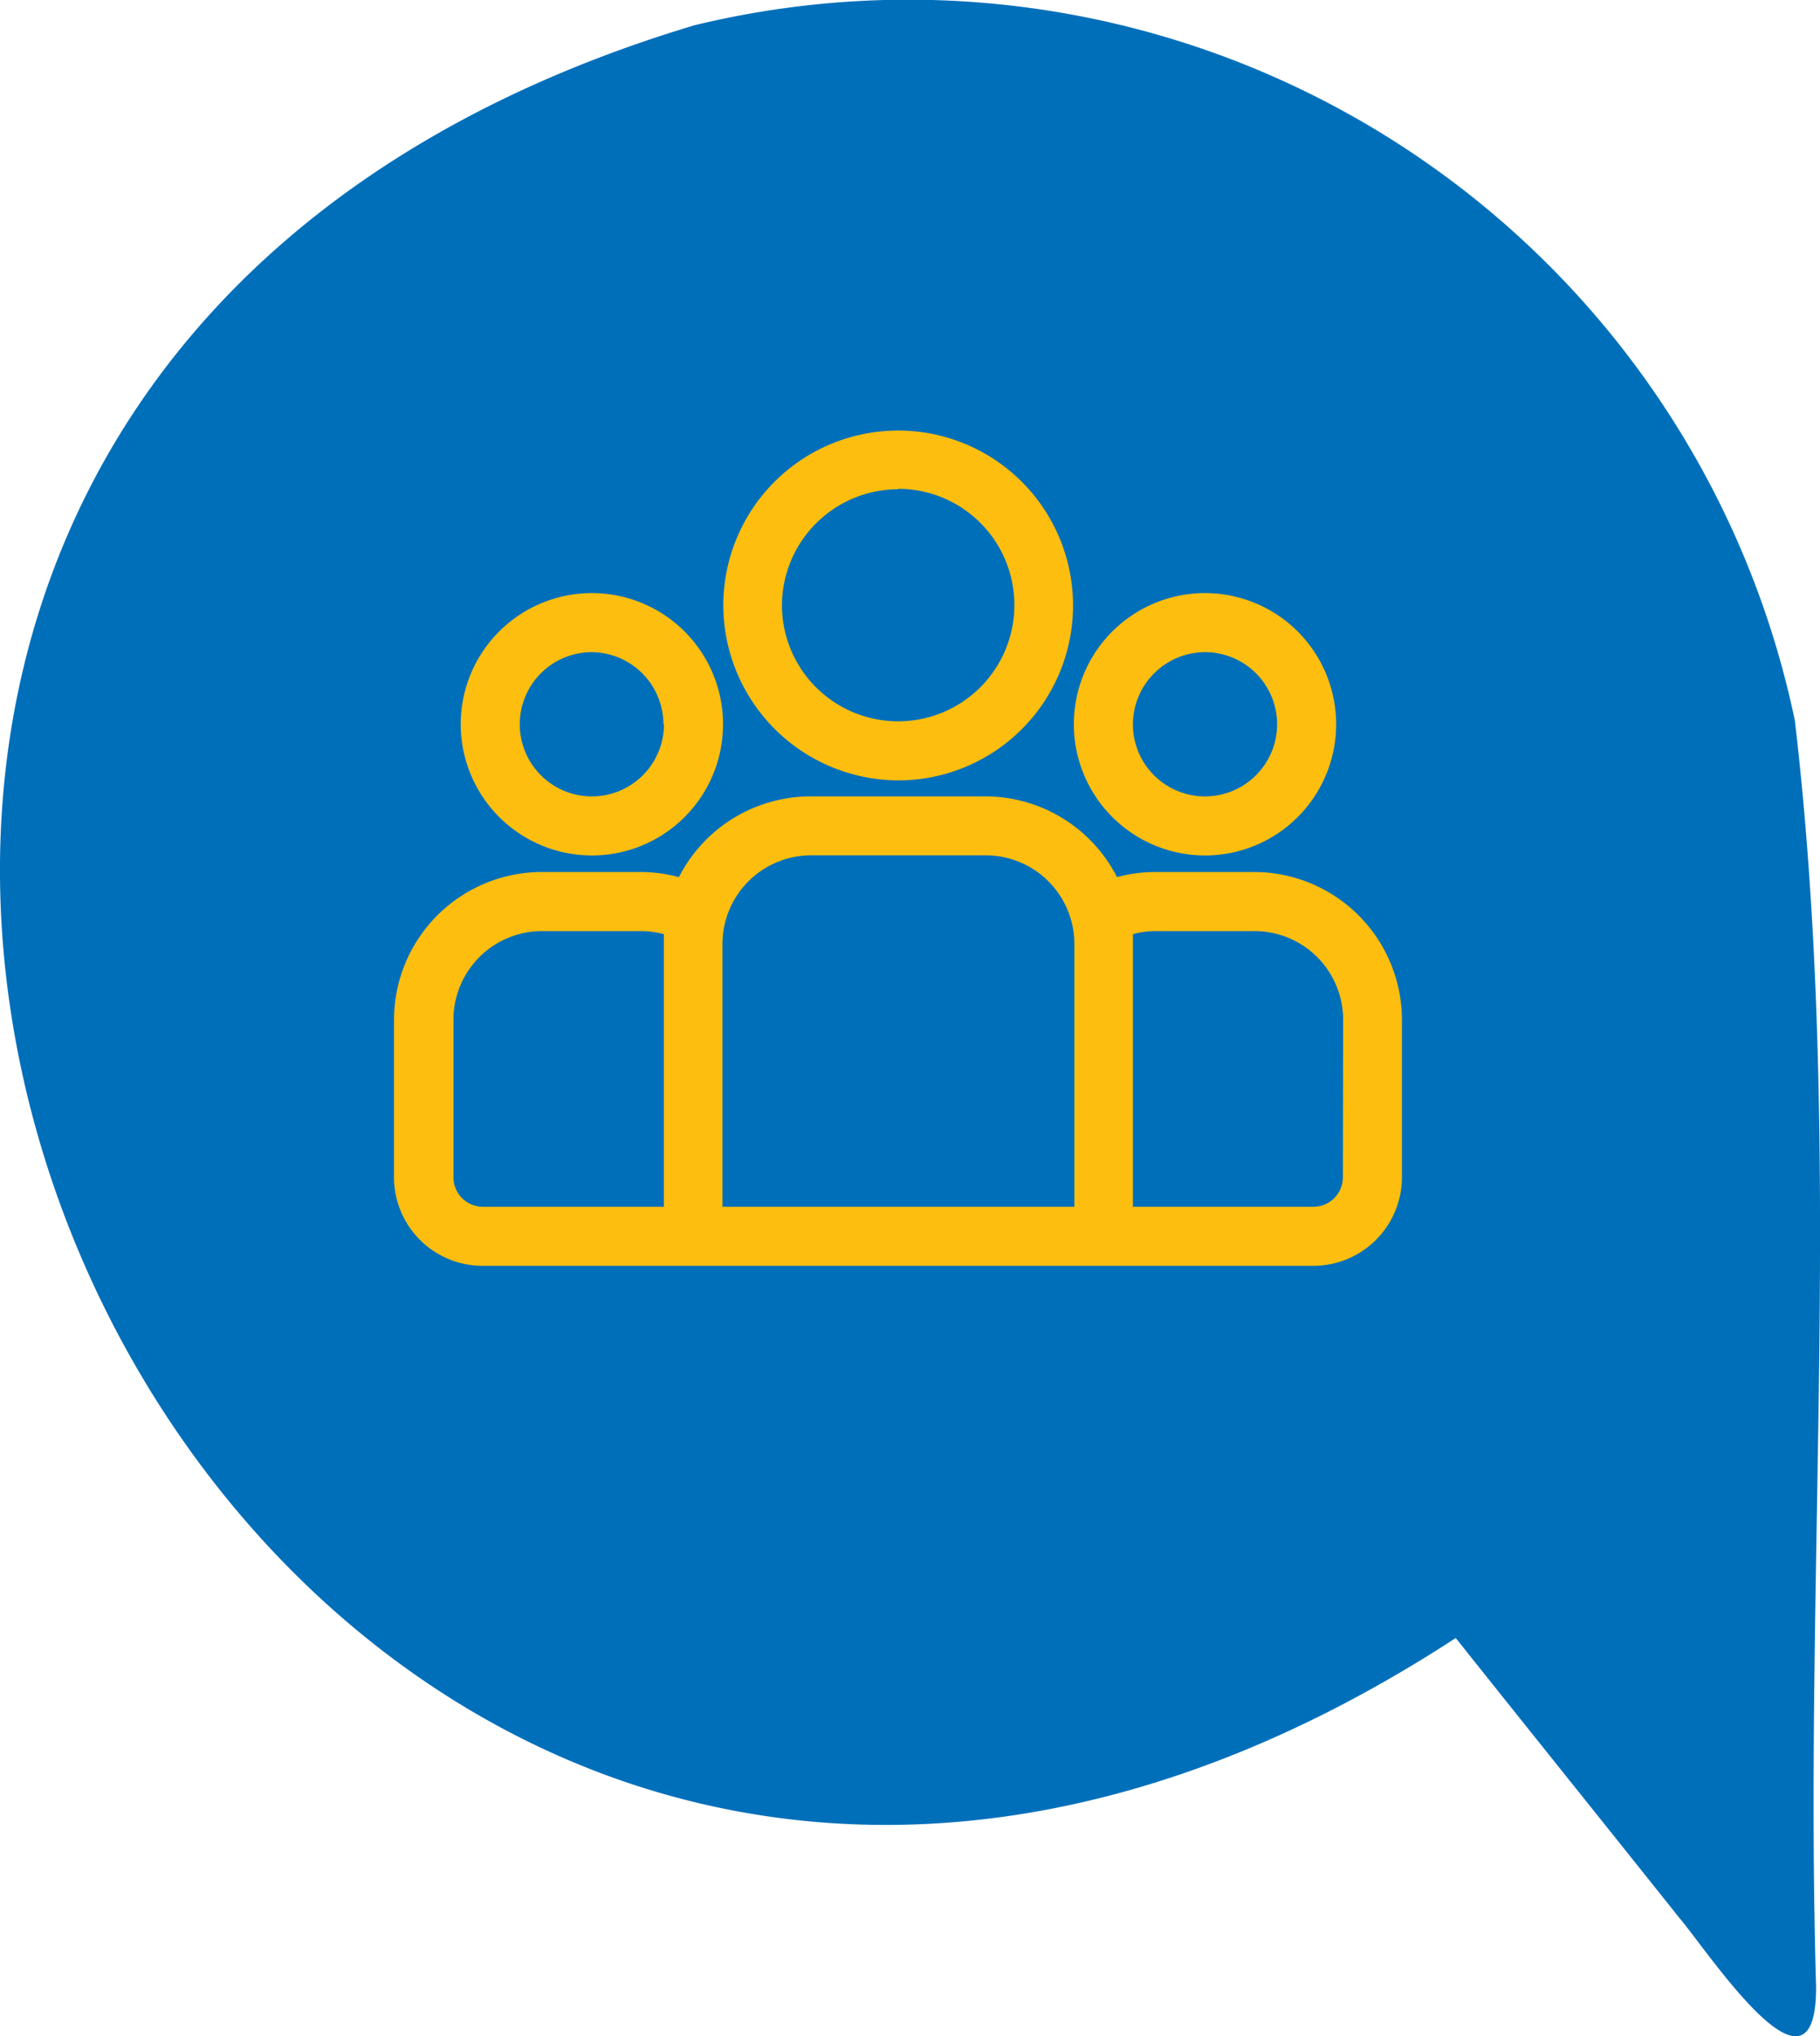
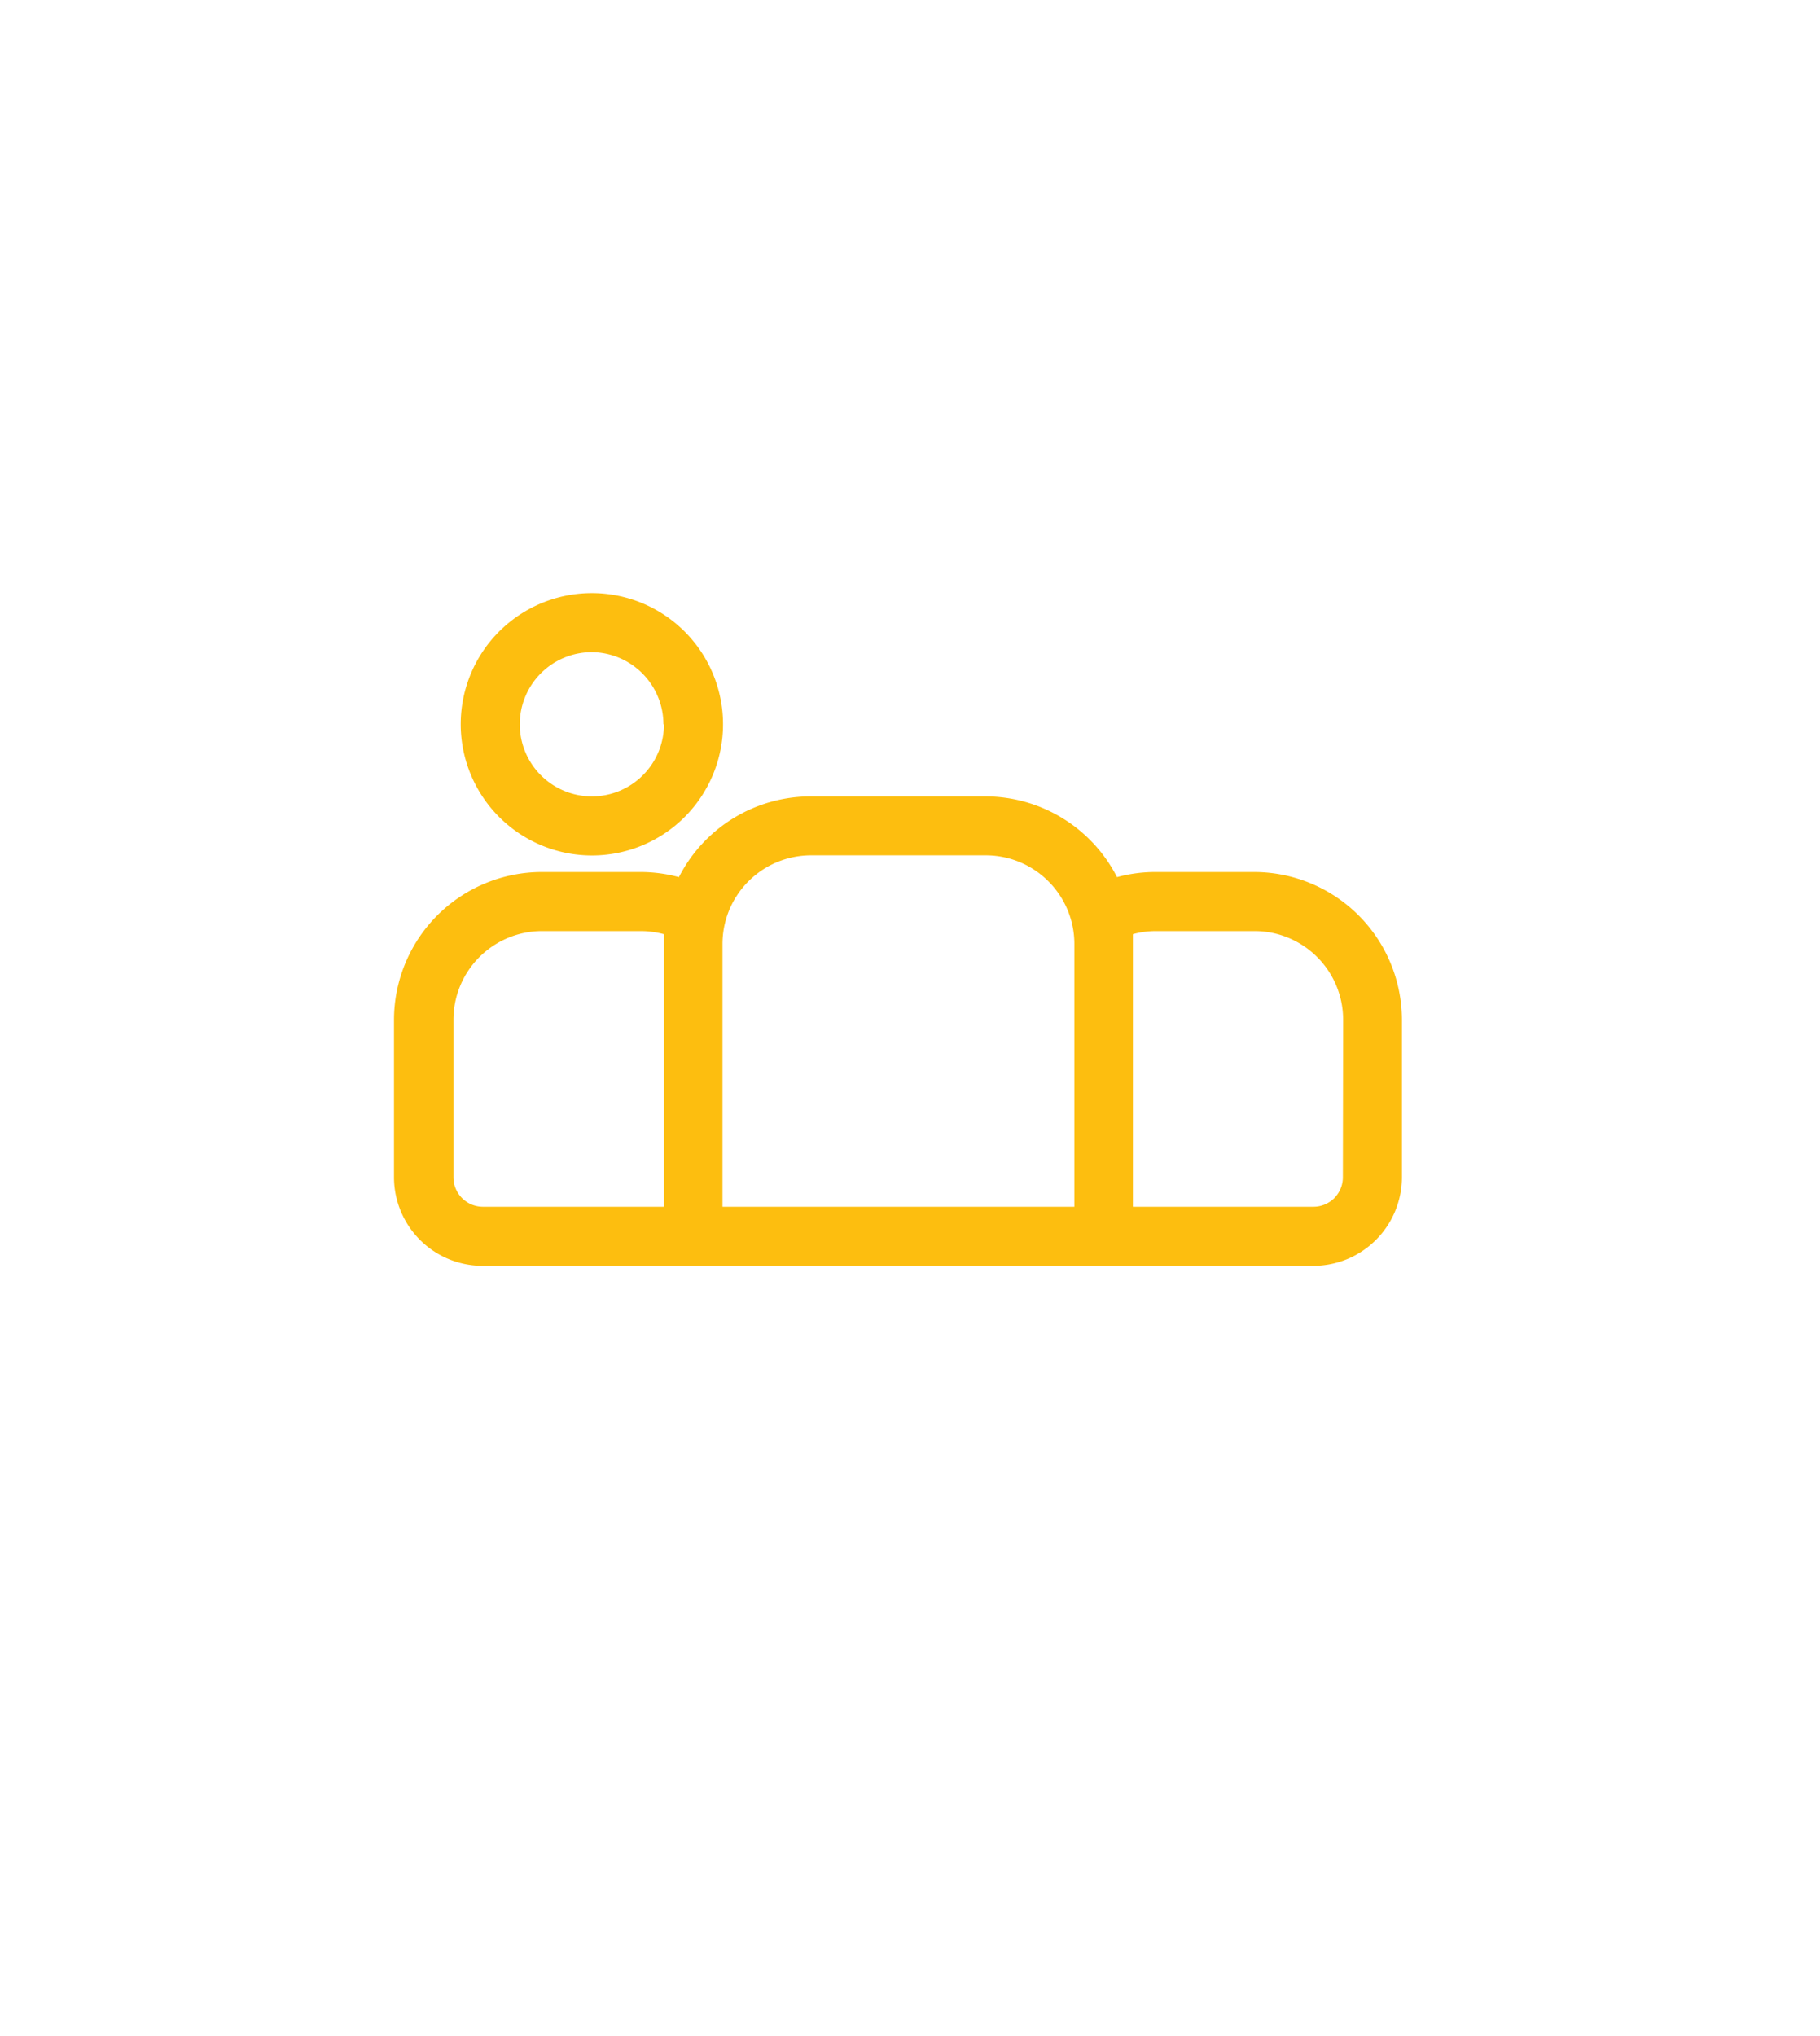
<svg xmlns="http://www.w3.org/2000/svg" viewBox="0 0 135.3 151.34">
  <defs>
    <style>.cls-1{fill:#006fba;}.cls-2{fill:#fdbe0f;}</style>
  </defs>
  <g id="Layer_2" data-name="Layer 2">
    <g id="Grid">
-       <path class="cls-1" d="M108.22,121.74C17.11,181.12-51.61,32.84,51.62,1.88a67.34,67.34,0,0,1,81.81,51.67c3.66,31.11.66,62.84,1.58,94.15,0,9.63-8-2.62-10.16-5.15C119.32,135.61,113.75,128.68,108.22,121.74Z" />
      <path class="cls-2" d="M93.25,64.81H85.92a10.88,10.88,0,0,0-2.88.38,11,11,0,0,0-9.79-6h-13a11,11,0,0,0-9.78,6,11,11,0,0,0-2.89-.38H40.29a11,11,0,0,0-11,11V87.5a6.59,6.59,0,0,0,6.58,6.58H97.64a6.59,6.59,0,0,0,6.58-6.58V75.78A11,11,0,0,0,93.25,64.81ZM99.83,87.5a2.19,2.19,0,0,1-2.19,2.19H84.22V70.15c0-.24,0-.49,0-.72a6.49,6.49,0,0,1,1.72-.23h7.33a6.59,6.59,0,0,1,6.58,6.58ZM35.9,89.69a2.19,2.19,0,0,1-2.19-2.19V75.78a6.59,6.59,0,0,1,6.58-6.58h7.33a6.57,6.57,0,0,1,1.73.23q0,.36,0,.72V89.69ZM60.29,63.57h13a6.59,6.59,0,0,1,6.58,6.58V89.69H53.71V70.15A6.59,6.59,0,0,1,60.29,63.57Z" />
      <path class="cls-2" d="M44,63.58a9.75,9.75,0,1,0-9.75-9.75A9.76,9.76,0,0,0,44,63.58Zm5.36-9.75A5.36,5.36,0,1,1,44,48.47,5.37,5.37,0,0,1,49.32,53.83Z" />
-       <path class="cls-2" d="M66.77,58a13,13,0,1,0-13-13A13.05,13.05,0,0,0,66.77,58Zm0-21.67A8.64,8.64,0,1,1,58.13,45,8.66,8.66,0,0,1,66.77,36.36Z" />
-       <path class="cls-2" d="M89.58,63.58a9.75,9.75,0,1,0-9.75-9.75A9.76,9.76,0,0,0,89.58,63.58Zm0-15.11a5.36,5.36,0,1,1-5.36,5.36A5.38,5.38,0,0,1,89.58,48.47Z" />
    </g>
  </g>
</svg>